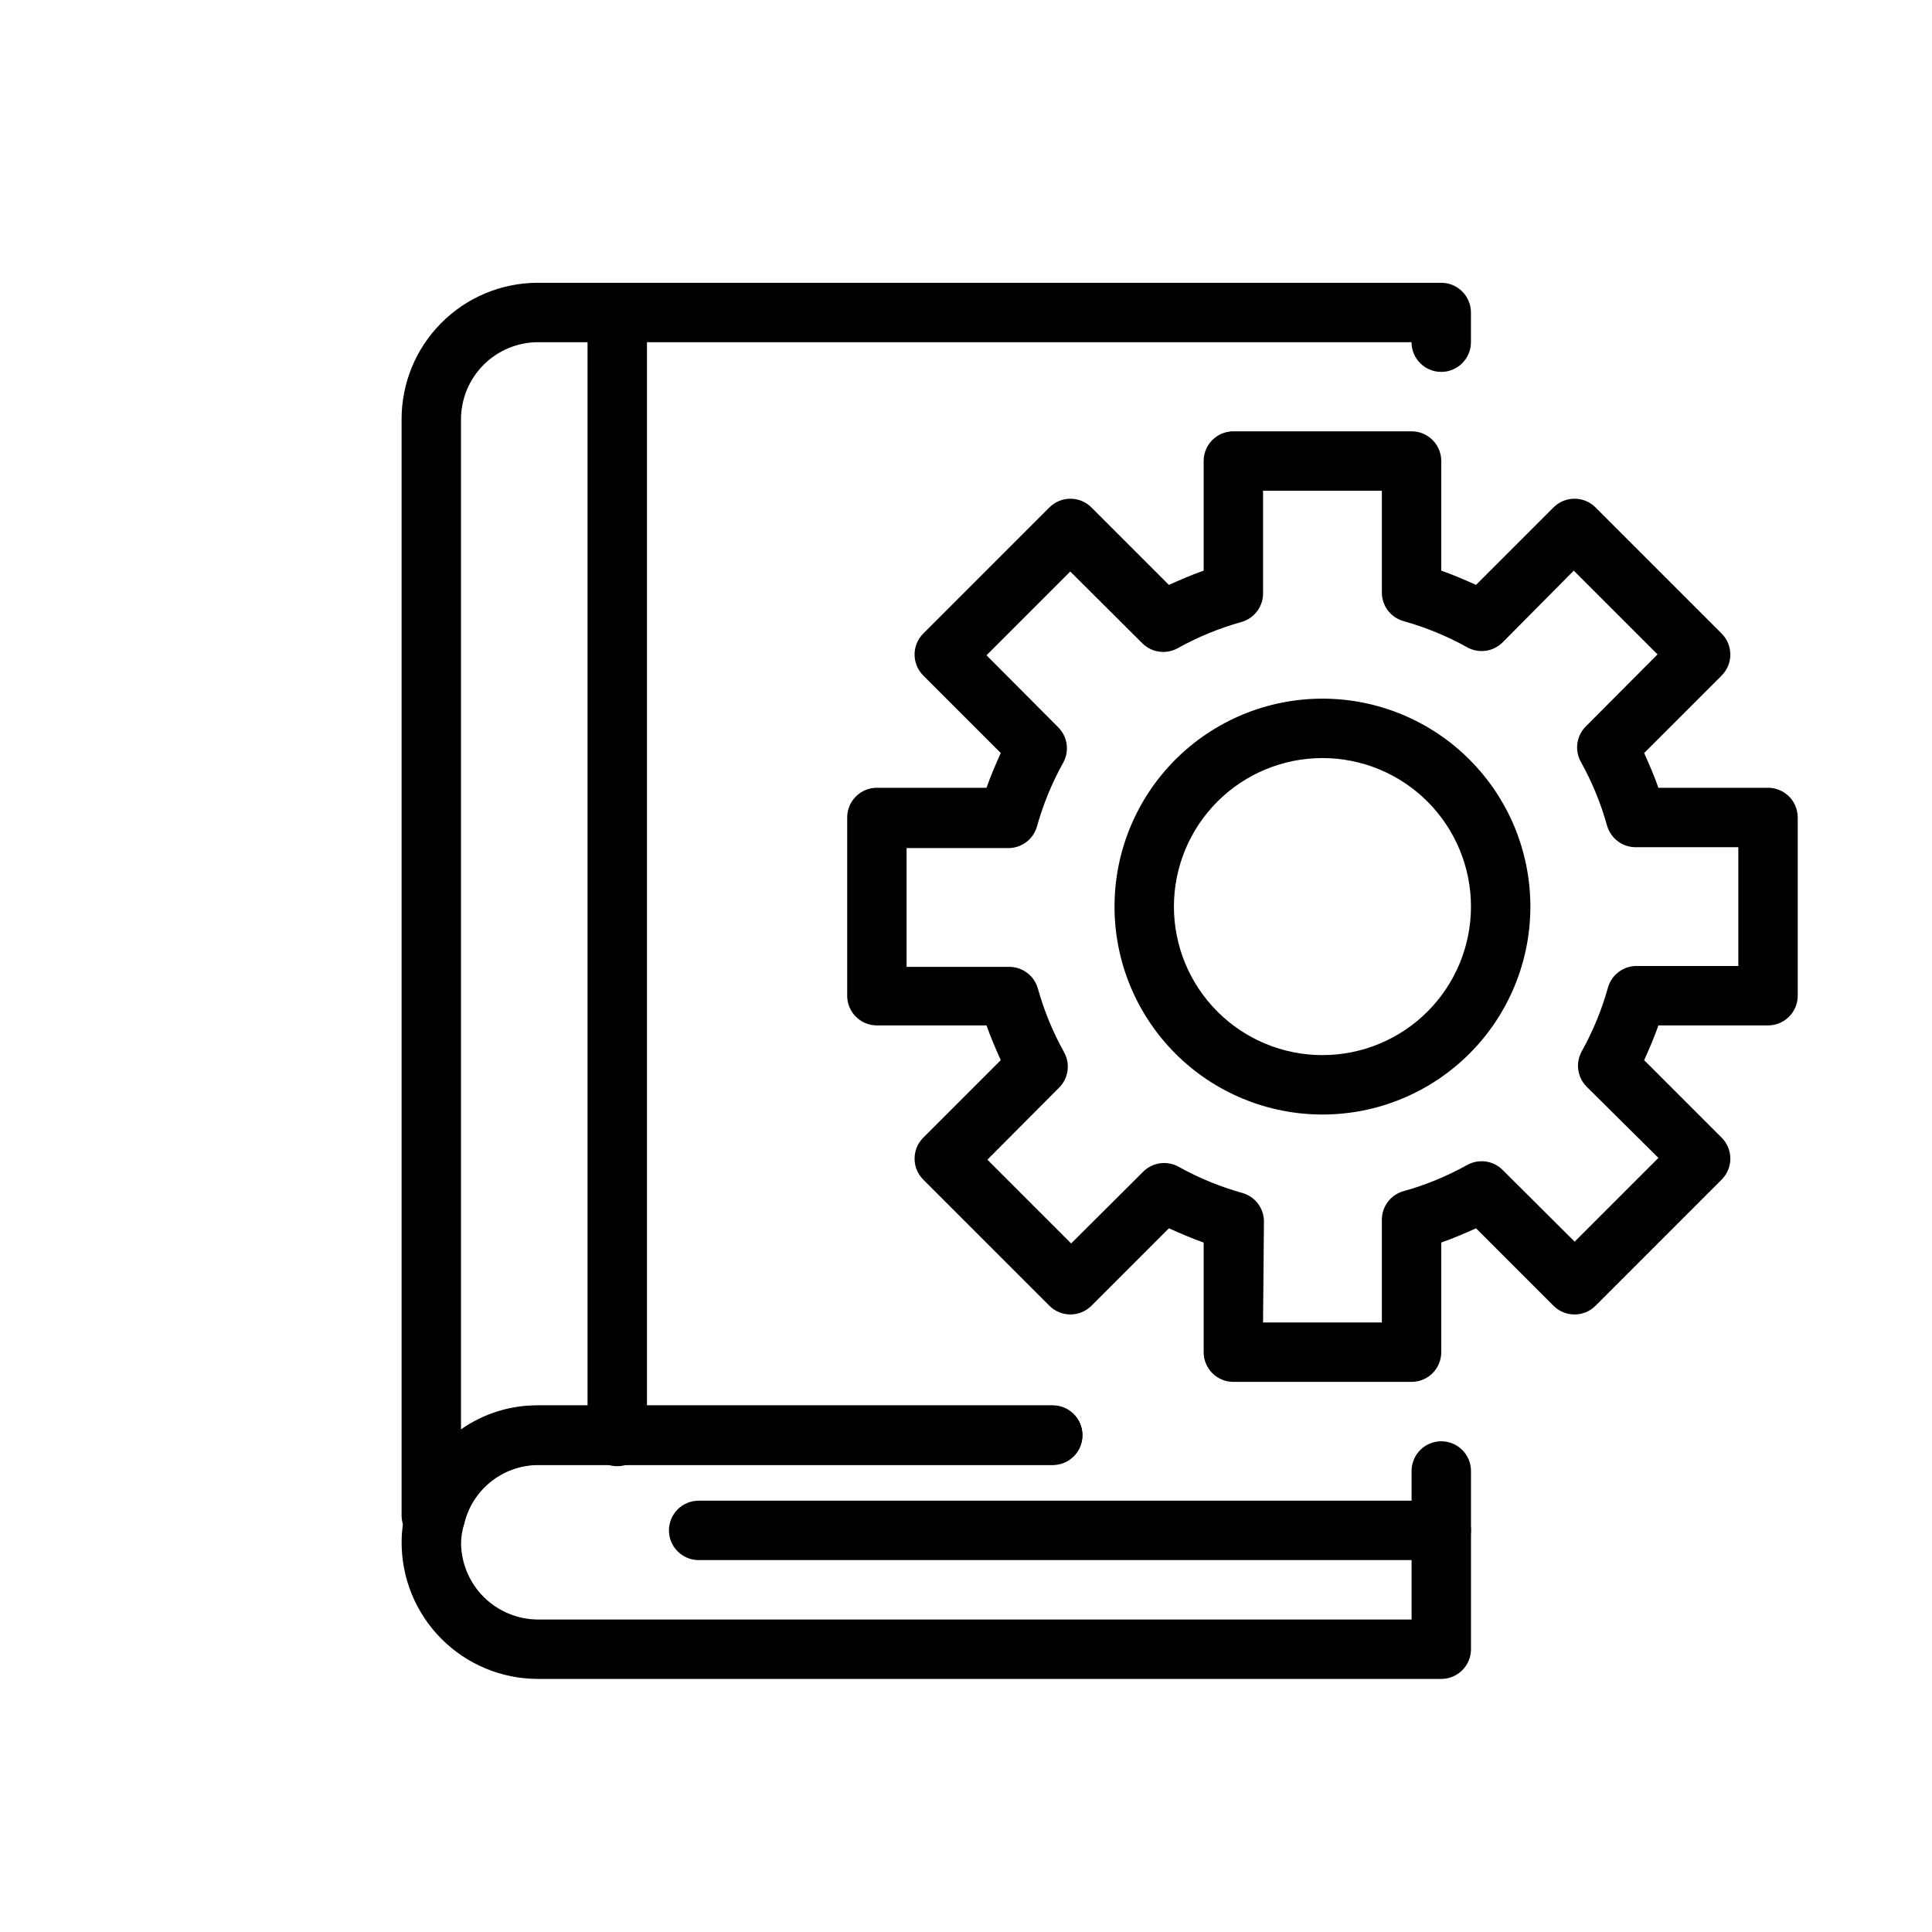
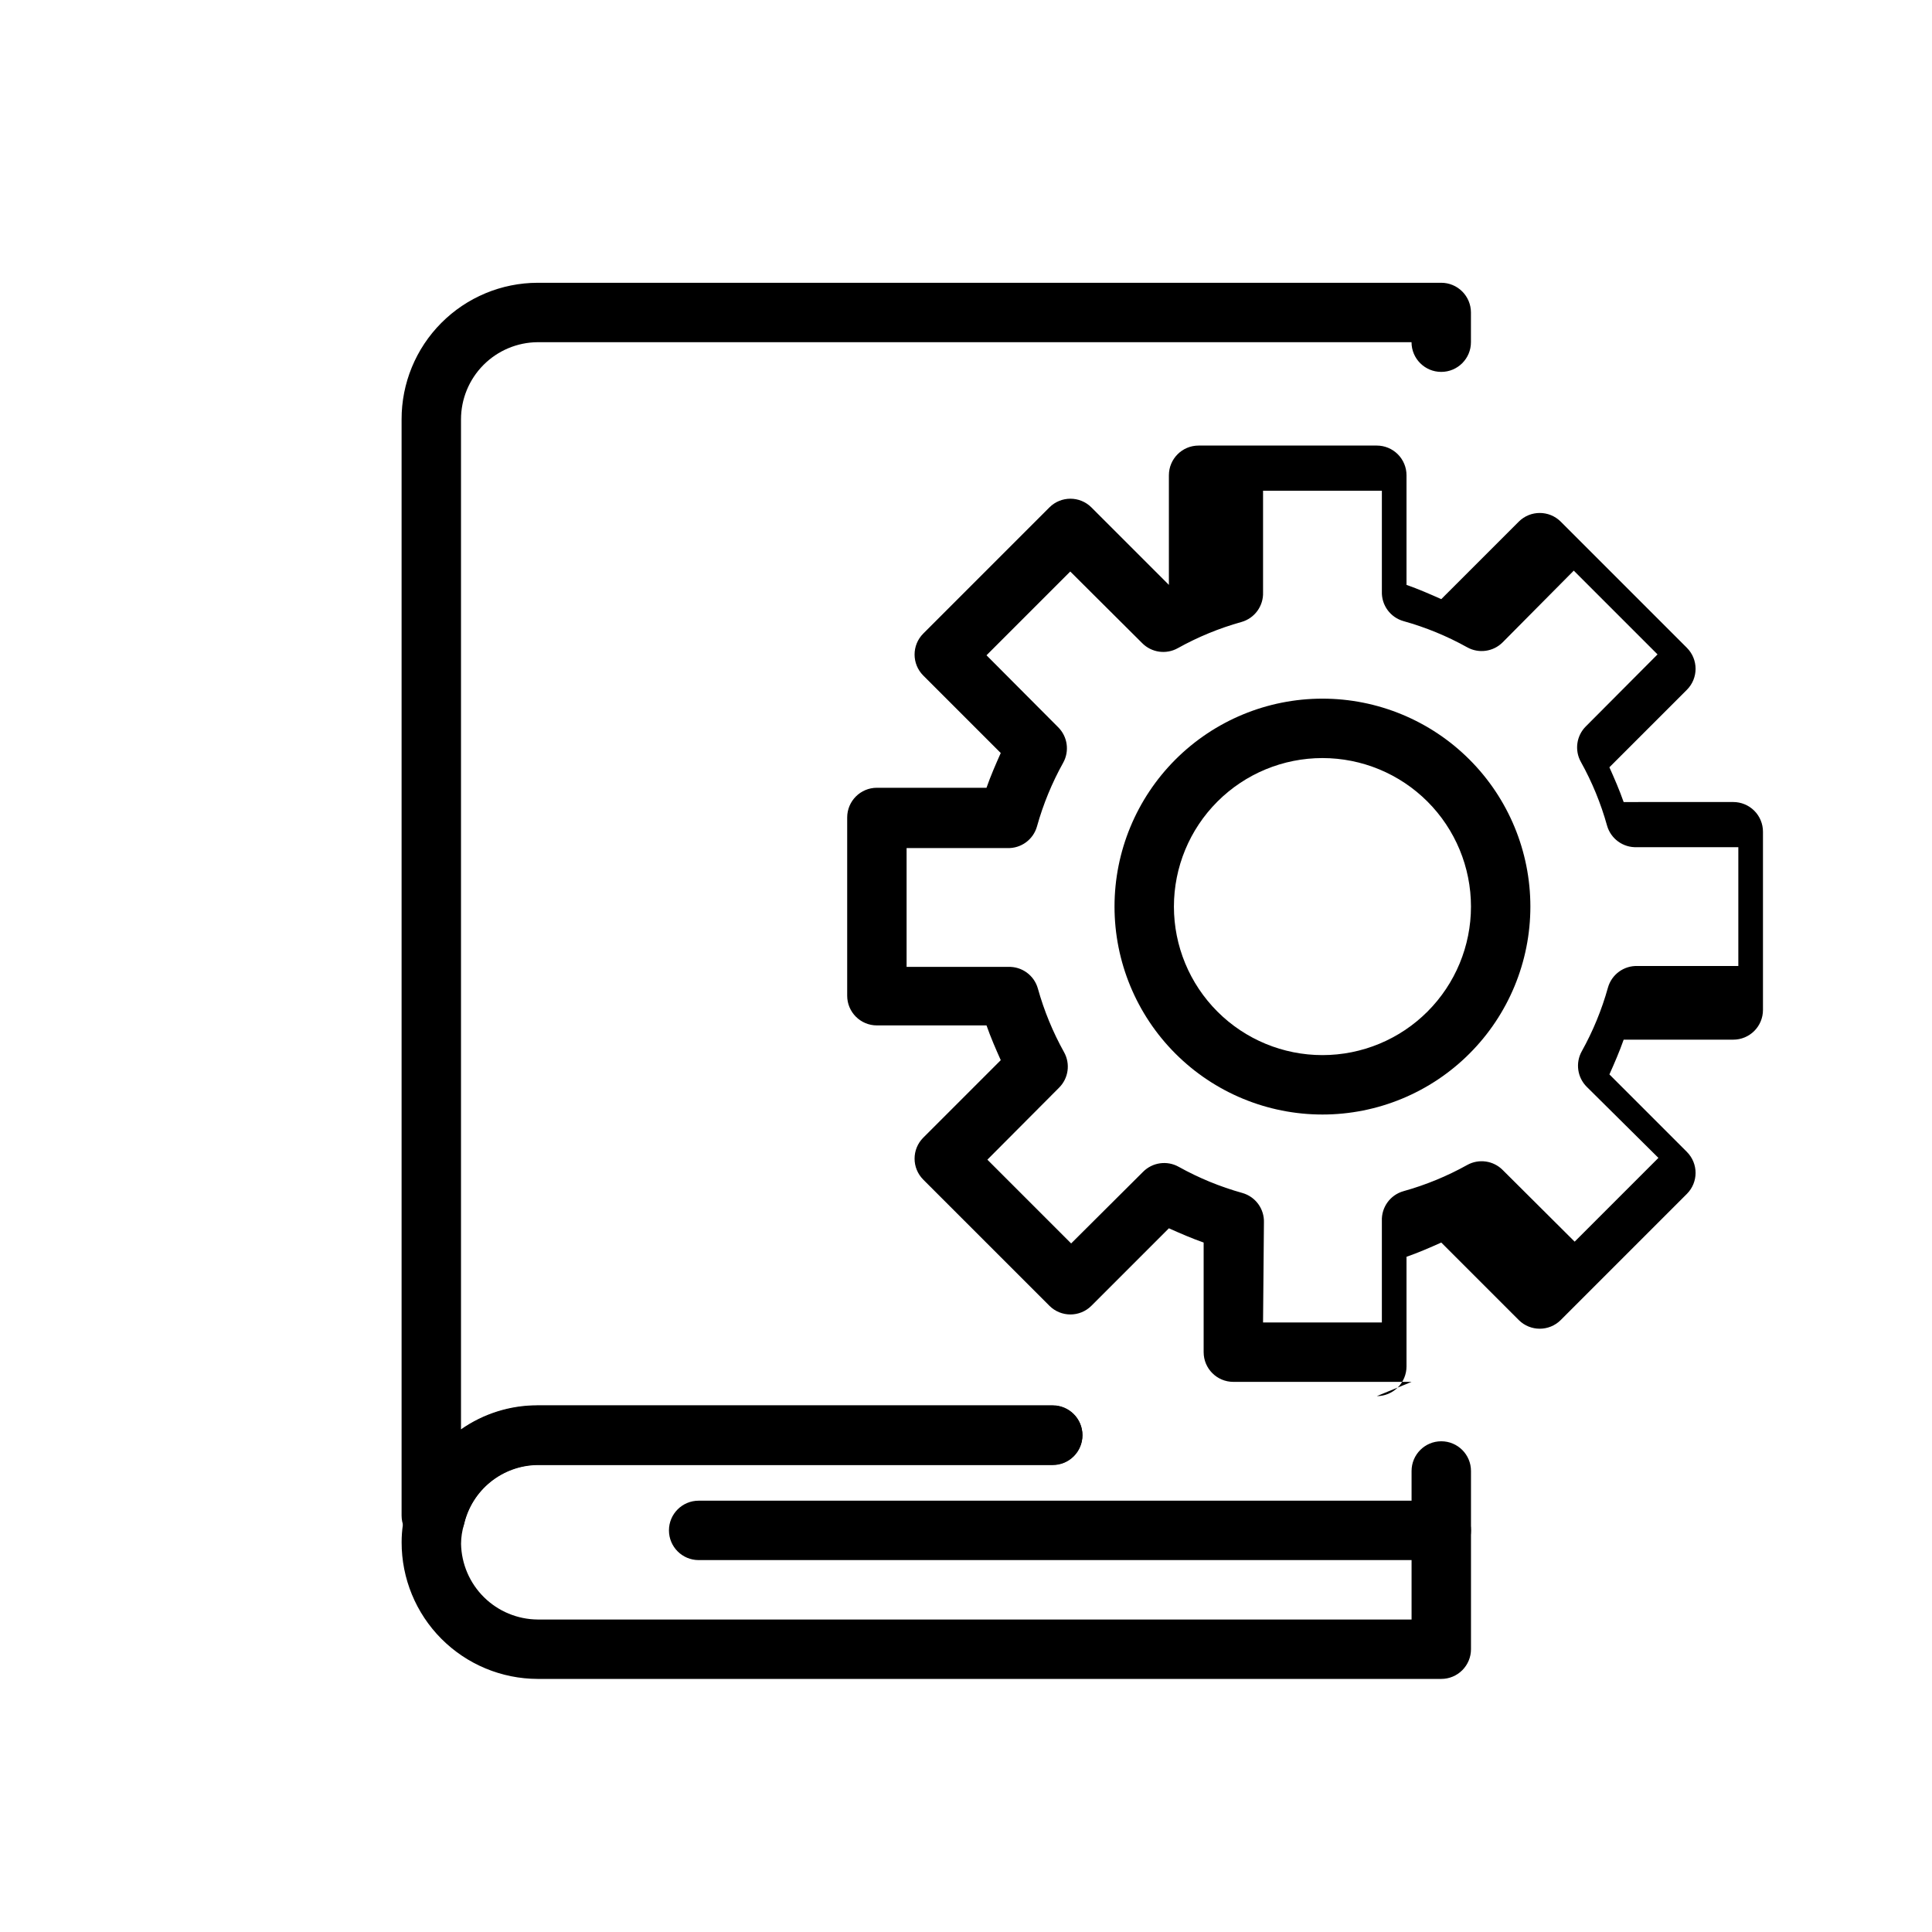
<svg xmlns="http://www.w3.org/2000/svg" fill="#000000" width="800px" height="800px" version="1.1" viewBox="144 144 512 512">
  <g>
    <path d="m259.32 553.5h-1.023c-4.348 0-7.871-3.523-7.871-7.871v-290.48c-0.02-9.582 3.766-18.781 10.527-25.57 6.762-6.793 15.945-10.621 25.527-10.641h239.46c2.09 0 4.09 0.828 5.566 2.305 1.477 1.477 2.309 3.481 2.309 5.566v7.875c0 4.348-3.527 7.871-7.875 7.871-4.348 0-7.871-3.523-7.871-7.871h-231.59c-5.402 0.039-10.566 2.215-14.371 6.047-3.805 3.836-5.938 9.02-5.938 14.418v267.65c5.945-4.176 13.043-6.402 20.309-6.375h136.5c4.348 0 7.871 3.523 7.871 7.871s-3.523 7.871-7.871 7.871h-136.5c-4.551 0.047-8.953 1.625-12.496 4.484-3.543 2.856-6.019 6.824-7.027 11.262-1.016 3.356-4.129 5.633-7.637 5.59z" />
    <path d="m525.95 588.93h-239.46c-9.582-0.02-18.766-3.848-25.527-10.637-6.762-6.793-10.547-15.992-10.527-25.574-0.004-3.117 0.449-6.219 1.34-9.211 1.984-7.703 6.469-14.535 12.75-19.422s14.008-7.551 21.965-7.578h136.5c4.348 0 7.871 3.523 7.871 7.871s-3.523 7.875-7.871 7.875h-136.5c-4.551 0.043-8.953 1.625-12.496 4.481s-6.019 6.824-7.027 11.262c-0.508 1.66-0.773 3.383-0.785 5.117 0.102 5.332 2.281 10.414 6.074 14.164s8.902 5.871 14.234 5.91h231.59v-39.359c0-4.348 3.523-7.875 7.871-7.875 4.348 0 7.875 3.527 7.875 7.875v47.23c0 2.09-0.832 4.09-2.309 5.566-1.477 1.477-3.477 2.305-5.566 2.305z" />
-     <path d="m307.58 532.56c-4.348 0-7.875-3.523-7.875-7.871v-295.83c0-4.348 3.527-7.871 7.875-7.871 4.348 0 7.871 3.523 7.871 7.871v295.83c0 2.086-0.828 4.09-2.305 5.566-1.477 1.477-3.481 2.305-5.566 2.305z" />
    <path d="m525.95 557.44h-196.8c-4.348 0-7.871-3.523-7.871-7.871s3.523-7.871 7.871-7.871h196.8c4.348 0 7.875 3.523 7.875 7.871s-3.527 7.871-7.875 7.871z" />
-     <path d="m518.08 510.21h-47.23c-4.348 0-7.871-3.523-7.871-7.871v-29.051c-3.148-1.102-6.219-2.441-9.211-3.777l-20.547 20.547c-3.07 3.051-8.031 3.051-11.102 0l-33.457-33.457h0.004c-3.055-3.07-3.055-8.027 0-11.098l20.547-20.547c-1.34-2.992-2.676-6.062-3.777-9.211h-29.051c-4.348 0-7.871-3.523-7.871-7.871v-47.234c0-4.348 3.523-7.871 7.871-7.871h29.047c1.102-3.148 2.441-6.219 3.777-9.211l-20.547-20.547 0.004 0.004c-3.055-3.07-3.055-8.031 0-11.102l33.457-33.457h-0.004c3.07-3.051 8.031-3.051 11.102 0l20.547 20.547c2.992-1.34 6.062-2.676 9.211-3.777v-29.047c0-4.348 3.523-7.875 7.871-7.875h47.23c2.09 0 4.09 0.832 5.566 2.309 1.477 1.477 2.305 3.477 2.305 5.566v29.047c3.148 1.102 6.219 2.441 9.211 3.777l20.547-20.547c3.07-3.051 8.027-3.051 11.102 0l33.457 33.457h-0.004c3.055 3.07 3.055 8.031 0 11.102l-20.547 20.547c1.34 2.992 2.676 6.062 3.777 9.211l29.051-0.004c2.09 0 4.09 0.832 5.566 2.305 1.477 1.477 2.305 3.481 2.305 5.566v47.234c0 2.086-0.828 4.09-2.305 5.566s-3.477 2.305-5.566 2.305h-29.047c-1.102 3.148-2.441 6.219-3.777 9.211l20.547 20.547h-0.004c3.055 3.07 3.055 8.027 0 11.098l-33.457 33.457h0.004c-3.074 3.051-8.031 3.051-11.102 0l-20.547-20.547c-2.992 1.34-6.062 2.676-9.211 3.777v29.051c0 2.086-0.828 4.09-2.305 5.566-1.477 1.477-3.477 2.305-5.566 2.305zm-39.359-15.742h31.488v-26.926c-0.133-3.637 2.242-6.891 5.746-7.871 5.867-1.637 11.523-3.961 16.848-6.926 3.09-1.73 6.957-1.184 9.445 1.336l19.051 18.973 22.199-22.199-18.973-18.812c-2.519-2.492-3.066-6.356-1.336-9.449 2.961-5.32 5.289-10.977 6.926-16.844 0.98-3.508 4.234-5.883 7.871-5.746h26.688v-31.488h-26.922c-3.637 0.133-6.894-2.242-7.875-5.746-1.637-5.871-3.961-11.523-6.926-16.848-1.73-3.09-1.184-6.957 1.34-9.445l18.973-19.051-22.199-22.199-18.816 18.973c-2.488 2.519-6.356 3.066-9.445 1.336-5.324-2.965-10.98-5.289-16.848-6.926-3.504-0.98-5.879-4.234-5.746-7.875v-26.684h-31.488v26.922c0.133 3.637-2.242 6.891-5.746 7.871-5.867 1.637-11.523 3.965-16.848 6.93-3.09 1.73-6.957 1.18-9.445-1.34l-19.051-18.973-22.199 22.199 18.973 19.051c2.519 2.488 3.066 6.356 1.336 9.445-2.961 5.324-5.289 10.98-6.926 16.848-0.98 3.504-4.234 5.883-7.871 5.746h-26.688v31.488h26.922c3.637-0.133 6.894 2.242 7.871 5.746 1.641 5.871 3.965 11.523 6.93 16.848 1.73 3.09 1.184 6.957-1.34 9.445l-18.973 19.051 22.199 22.199 19.051-18.973c2.492-2.519 6.356-3.066 9.449-1.336 5.32 2.961 10.977 5.289 16.844 6.926 3.508 0.98 5.883 4.234 5.746 7.871z" />
+     <path d="m518.08 510.21h-47.23c-4.348 0-7.871-3.523-7.871-7.871v-29.051c-3.148-1.102-6.219-2.441-9.211-3.777l-20.547 20.547c-3.07 3.051-8.031 3.051-11.102 0l-33.457-33.457h0.004c-3.055-3.07-3.055-8.027 0-11.098l20.547-20.547c-1.34-2.992-2.676-6.062-3.777-9.211h-29.051c-4.348 0-7.871-3.523-7.871-7.871v-47.234c0-4.348 3.523-7.871 7.871-7.871h29.047c1.102-3.148 2.441-6.219 3.777-9.211l-20.547-20.547 0.004 0.004c-3.055-3.07-3.055-8.031 0-11.102l33.457-33.457h-0.004c3.07-3.051 8.031-3.051 11.102 0l20.547 20.547v-29.047c0-4.348 3.523-7.875 7.871-7.875h47.23c2.09 0 4.09 0.832 5.566 2.309 1.477 1.477 2.305 3.477 2.305 5.566v29.047c3.148 1.102 6.219 2.441 9.211 3.777l20.547-20.547c3.07-3.051 8.027-3.051 11.102 0l33.457 33.457h-0.004c3.055 3.07 3.055 8.031 0 11.102l-20.547 20.547c1.34 2.992 2.676 6.062 3.777 9.211l29.051-0.004c2.09 0 4.09 0.832 5.566 2.305 1.477 1.477 2.305 3.481 2.305 5.566v47.234c0 2.086-0.828 4.09-2.305 5.566s-3.477 2.305-5.566 2.305h-29.047c-1.102 3.148-2.441 6.219-3.777 9.211l20.547 20.547h-0.004c3.055 3.07 3.055 8.027 0 11.098l-33.457 33.457h0.004c-3.074 3.051-8.031 3.051-11.102 0l-20.547-20.547c-2.992 1.34-6.062 2.676-9.211 3.777v29.051c0 2.086-0.828 4.09-2.305 5.566-1.477 1.477-3.477 2.305-5.566 2.305zm-39.359-15.742h31.488v-26.926c-0.133-3.637 2.242-6.891 5.746-7.871 5.867-1.637 11.523-3.961 16.848-6.926 3.09-1.73 6.957-1.184 9.445 1.336l19.051 18.973 22.199-22.199-18.973-18.812c-2.519-2.492-3.066-6.356-1.336-9.449 2.961-5.32 5.289-10.977 6.926-16.844 0.98-3.508 4.234-5.883 7.871-5.746h26.688v-31.488h-26.922c-3.637 0.133-6.894-2.242-7.875-5.746-1.637-5.871-3.961-11.523-6.926-16.848-1.73-3.09-1.184-6.957 1.34-9.445l18.973-19.051-22.199-22.199-18.816 18.973c-2.488 2.519-6.356 3.066-9.445 1.336-5.324-2.965-10.98-5.289-16.848-6.926-3.504-0.98-5.879-4.234-5.746-7.875v-26.684h-31.488v26.922c0.133 3.637-2.242 6.891-5.746 7.871-5.867 1.637-11.523 3.965-16.848 6.93-3.09 1.73-6.957 1.18-9.445-1.34l-19.051-18.973-22.199 22.199 18.973 19.051c2.519 2.488 3.066 6.356 1.336 9.445-2.961 5.324-5.289 10.98-6.926 16.848-0.98 3.504-4.234 5.883-7.871 5.746h-26.688v31.488h26.922c3.637-0.133 6.894 2.242 7.871 5.746 1.641 5.871 3.965 11.523 6.93 16.848 1.73 3.09 1.184 6.957-1.34 9.445l-18.973 19.051 22.199 22.199 19.051-18.973c2.492-2.519 6.356-3.066 9.449-1.336 5.32 2.961 10.977 5.289 16.844 6.926 3.508 0.98 5.883 4.234 5.746 7.871z" />
    <path d="m494.46 439.36c-14.613 0-28.629-5.805-38.961-16.141-10.336-10.332-16.141-24.352-16.141-38.965 0-14.613 5.805-28.629 16.141-38.965 10.332-10.332 24.348-16.141 38.961-16.141 14.617 0 28.633 5.809 38.965 16.141 10.336 10.336 16.141 24.352 16.141 38.965 0 14.613-5.805 28.633-16.141 38.965-10.332 10.336-24.348 16.141-38.965 16.141zm0-94.465c-10.438 0-20.449 4.148-27.828 11.527-7.383 7.383-11.531 17.395-11.531 27.832 0 10.441 4.148 20.449 11.531 27.832 7.379 7.383 17.391 11.527 27.828 11.527 10.441 0 20.453-4.144 27.832-11.527 7.383-7.383 11.531-17.391 11.531-27.832 0-10.438-4.148-20.449-11.531-27.832-7.379-7.379-17.391-11.527-27.832-11.527z" />
  </g>
</svg>